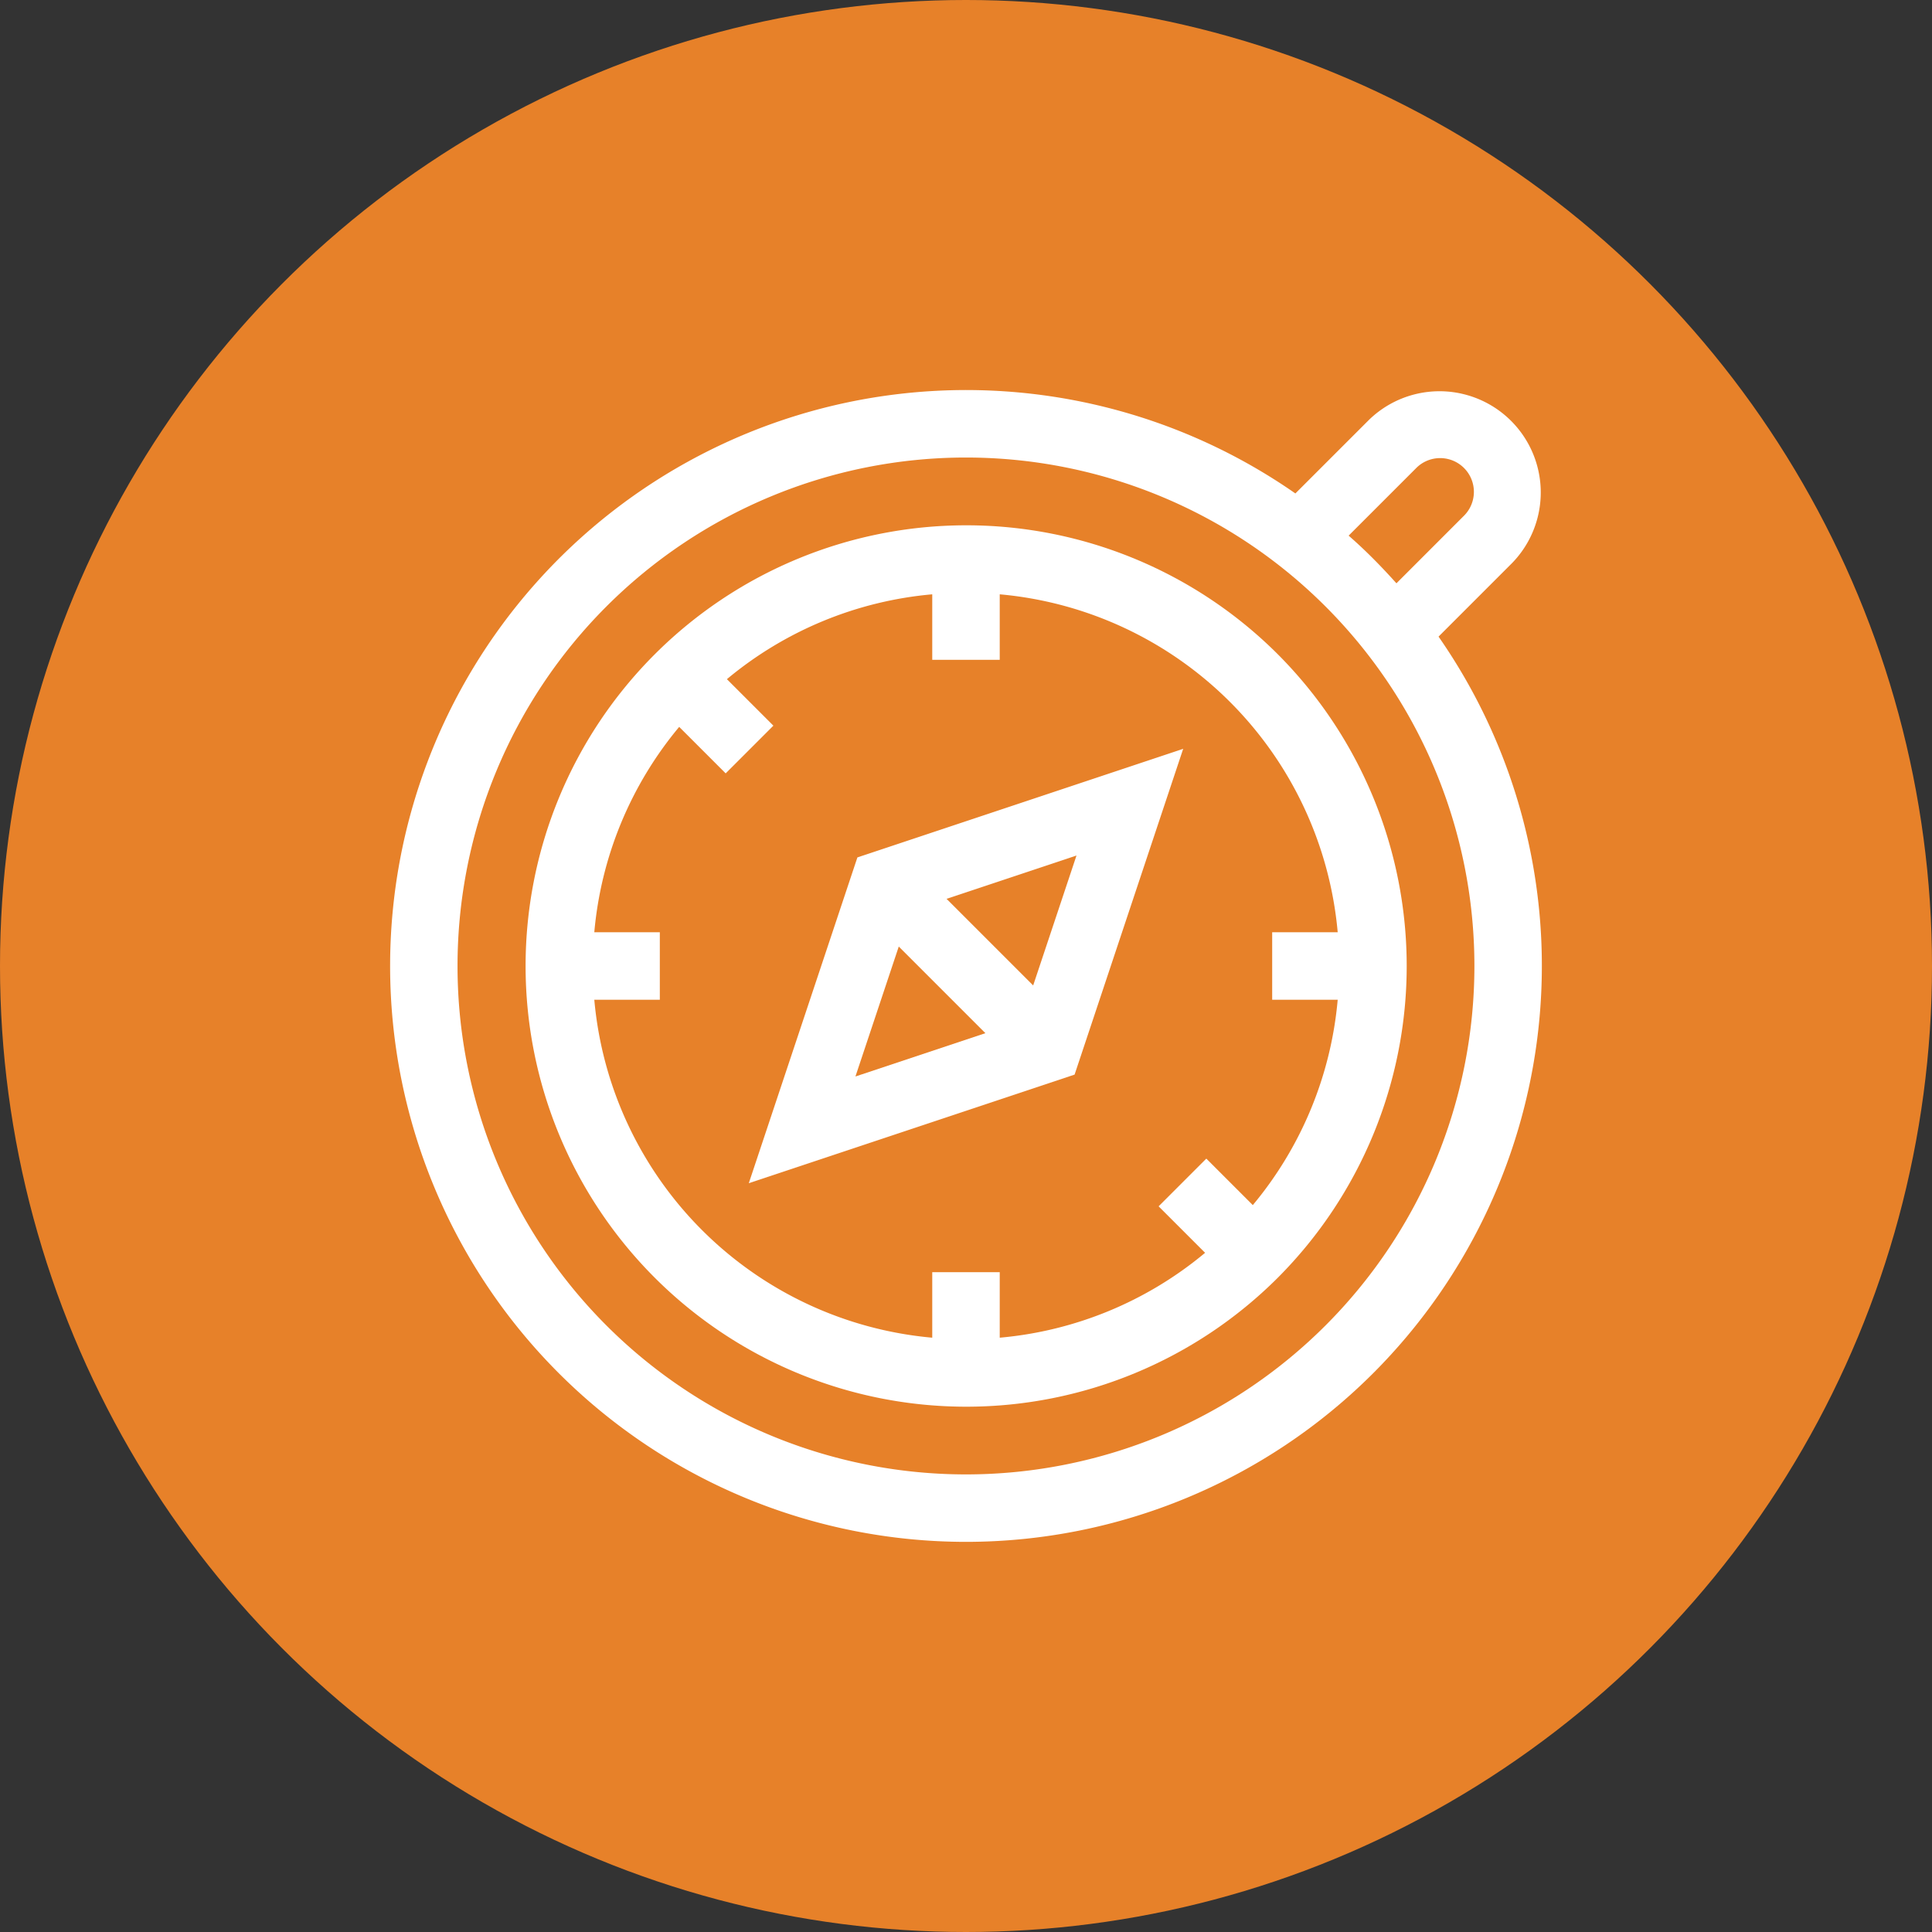
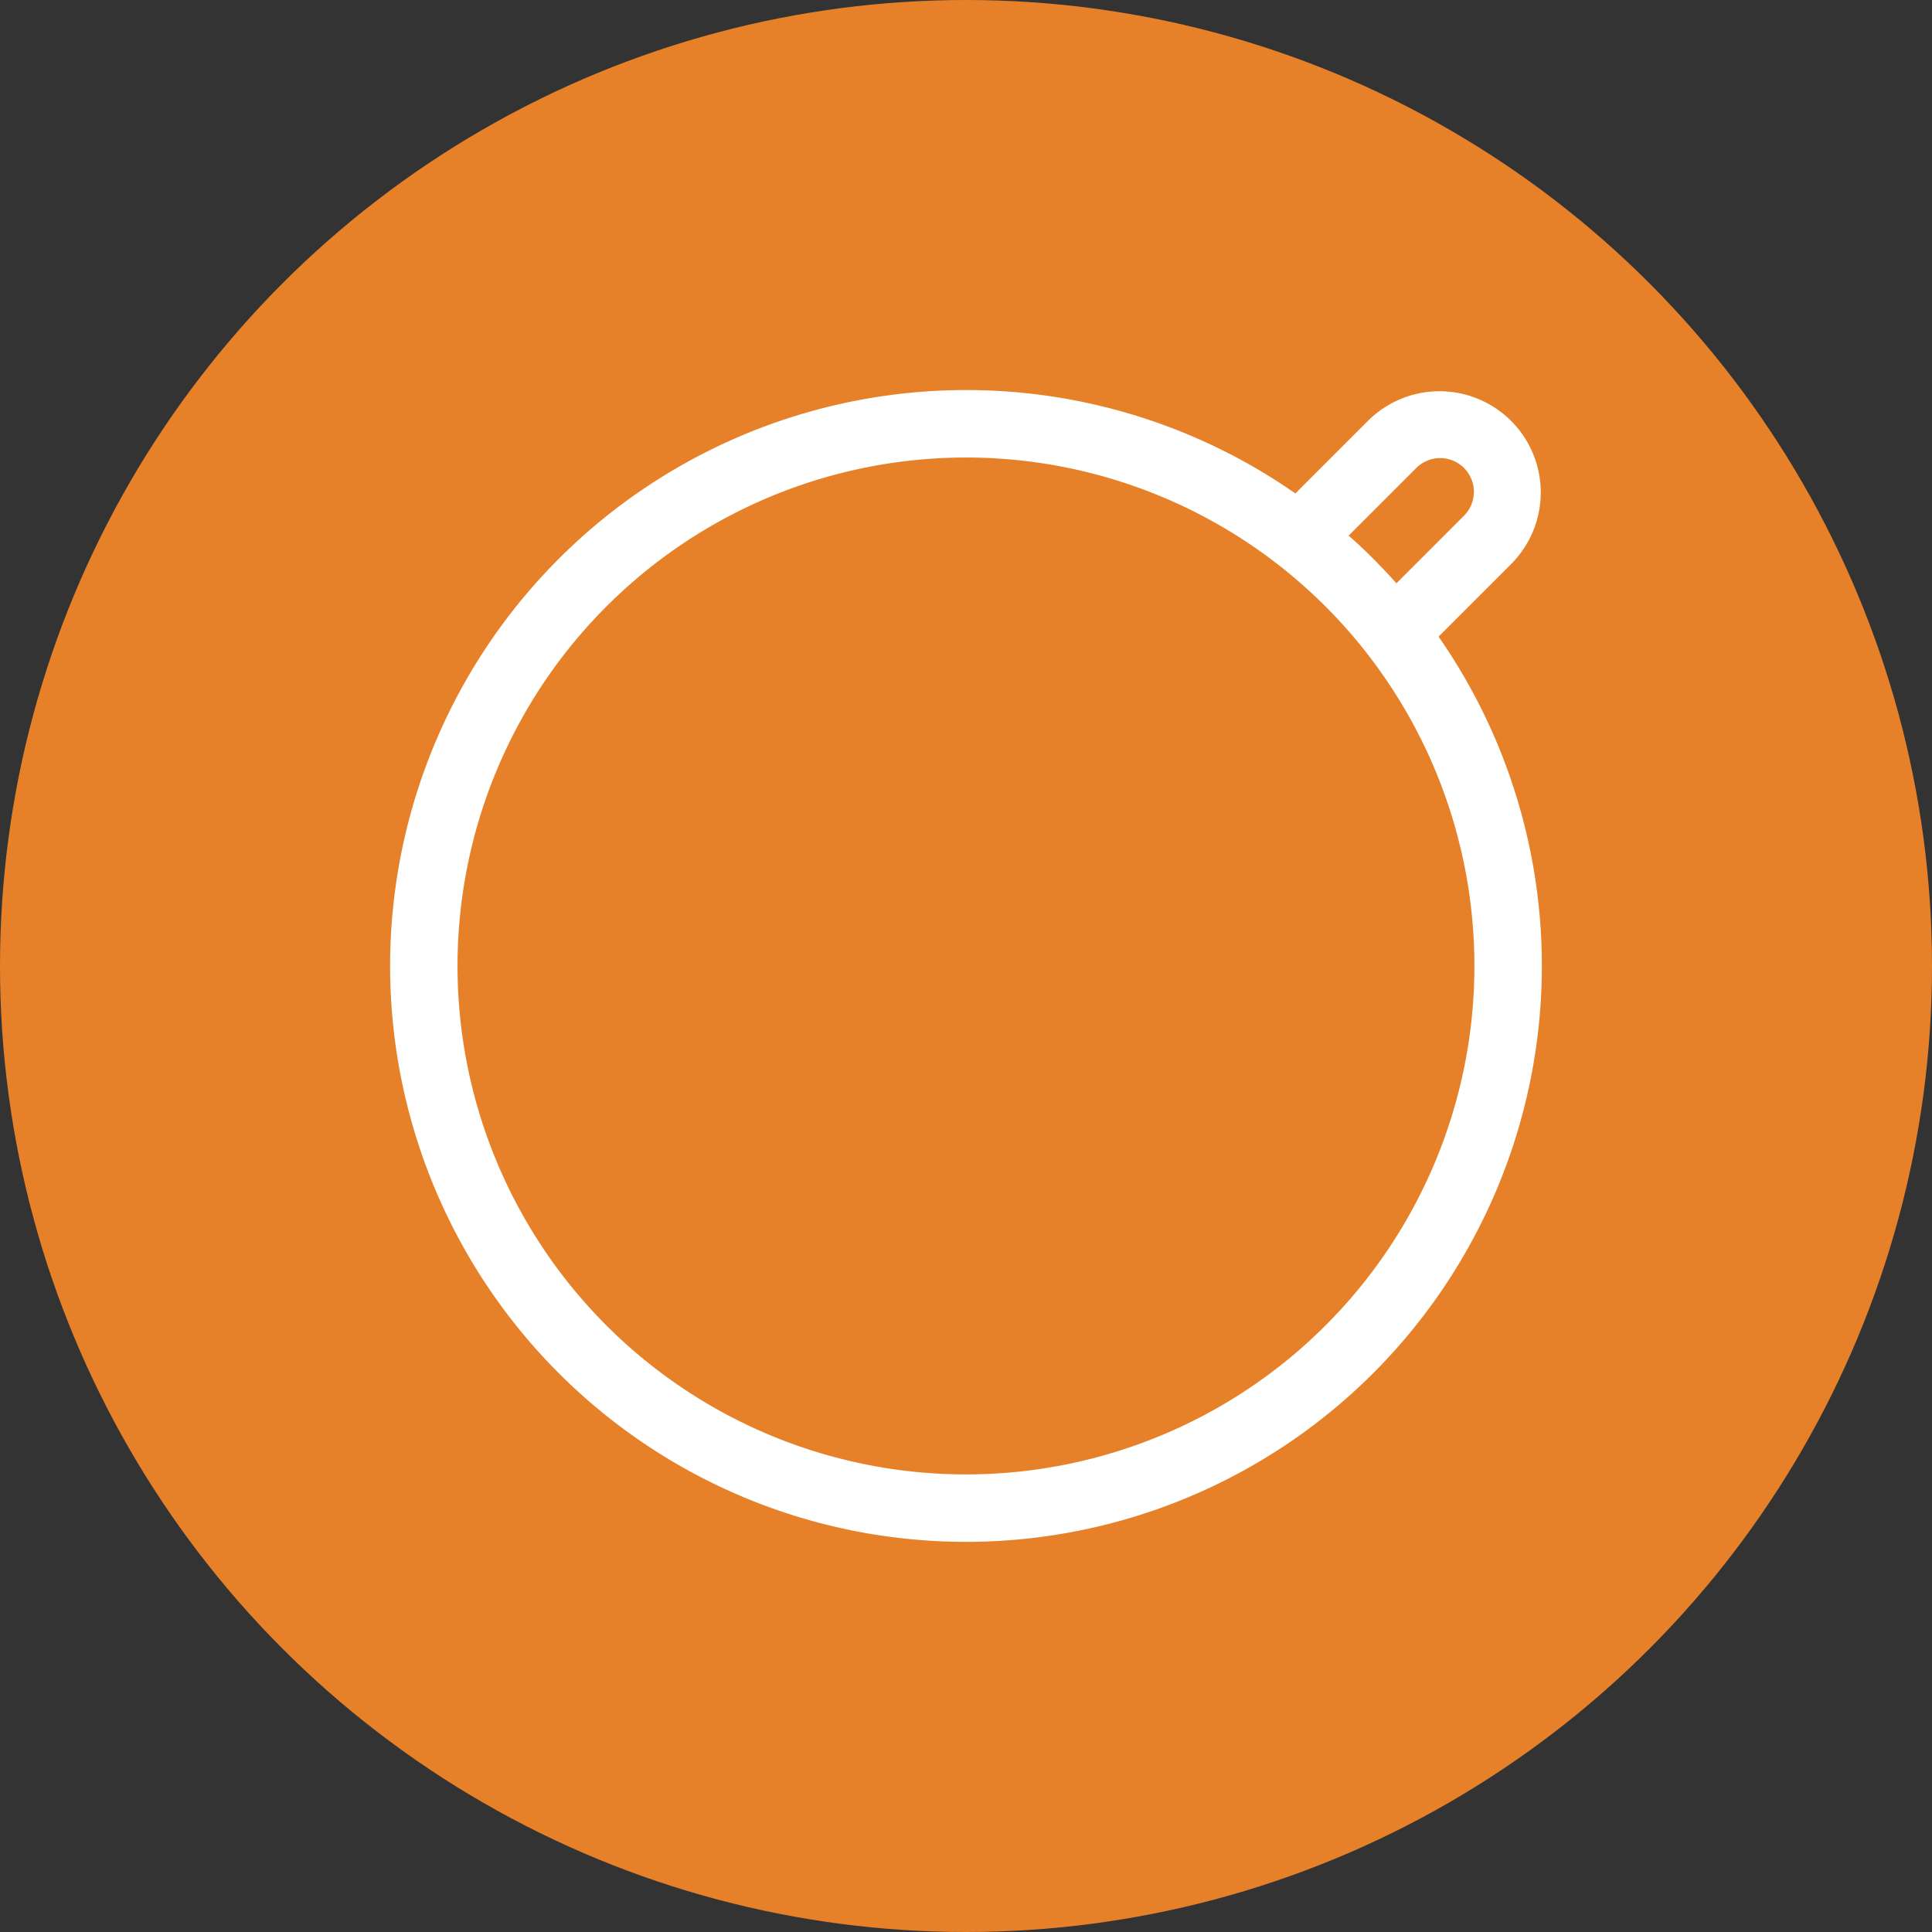
<svg xmlns="http://www.w3.org/2000/svg" width="115" height="115" viewBox="0 0 115 115">
  <rect x="0" y="0" width="115" height="115" fill="#333333" stroke="none" />
  <g id="Grupo_128" data-name="Grupo 128" transform="translate(334 -1582)">
    <circle id="Elipse_1" data-name="Elipse 1" cx="57.5" cy="57.5" r="57.5" transform="translate(-334 1582)" fill="#e78129" />
    <g id="_016-compass" data-name="016-compass" transform="translate(-310.779 1605.221)">
      <path id="Trazado_46" data-name="Trazado 46" d="M62.406,14.673l4.386-4.386a6.026,6.026,0,0,0-8.521-8.521L53.885,6.151A34.285,34.285,0,0,0,0,34.279,34.279,34.279,0,0,0,58.517,58.517a34.3,34.3,0,0,0,3.889-43.845ZM61.112,4.605a2.009,2.009,0,0,1,2.84,2.841L59.9,11.5q-.666-.747-1.378-1.463T57.055,8.662ZM55.677,55.677a30.262,30.262,0,1,1-42.8-42.8,30.262,30.262,0,1,1,42.8,42.8Z" fill="#fff" />
-       <path id="Trazado_47" data-name="Trazado 47" d="M104.882,67.766a26.232,26.232,0,1,0,0,37.116A26.274,26.274,0,0,0,104.882,67.766ZM64.2,88.332h3.9V84.315H64.2a22.129,22.129,0,0,1,5.053-12.224l2.767,2.767,2.84-2.84-2.767-2.767A22.129,22.129,0,0,1,84.316,64.2v3.9h4.017V64.2A22.182,22.182,0,0,1,108.45,84.315h-3.9v4.017h3.9a22.129,22.129,0,0,1-5.053,12.224l-2.767-2.767-2.84,2.84,2.767,2.767a22.128,22.128,0,0,1-12.224,5.053v-3.9H84.316v3.9A22.181,22.181,0,0,1,64.2,88.332Z" transform="translate(-52.046 -52.045)" fill="#fff" />
-       <path id="Trazado_48" data-name="Trazado 48" d="M185.306,159.451l-19.392,6.464-6.464,19.392,19.392-6.464Zm-8.93,14.086-5.156-5.156,7.735-2.578Zm-8-2.316,5.156,5.156-7.735,2.578Z" transform="translate(-138.099 -138.1)" fill="#fff" />
    </g>
  </g>
</svg>